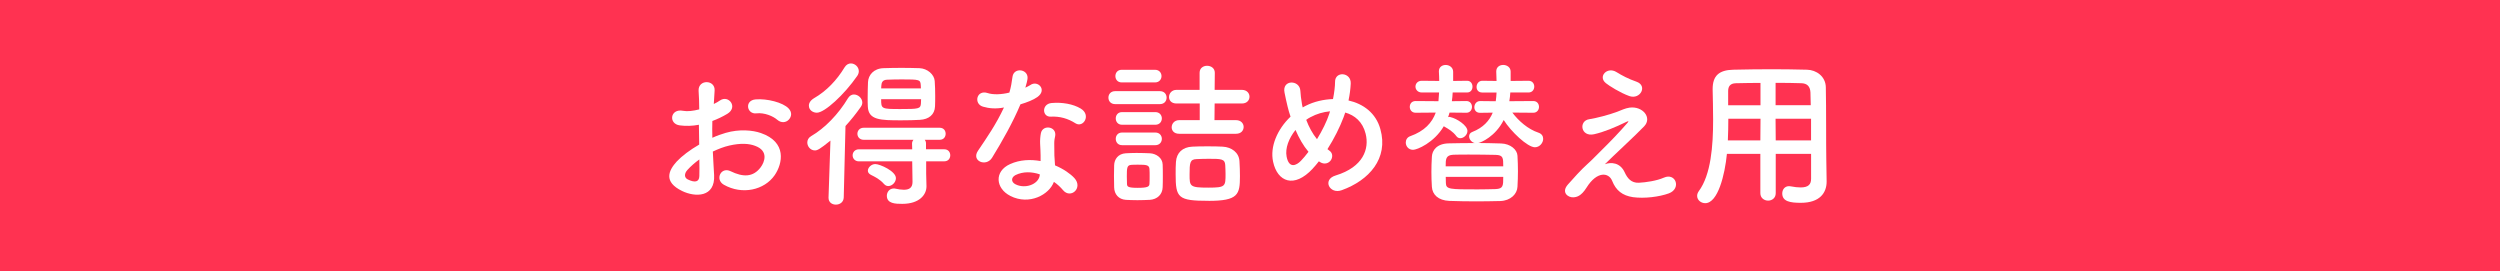
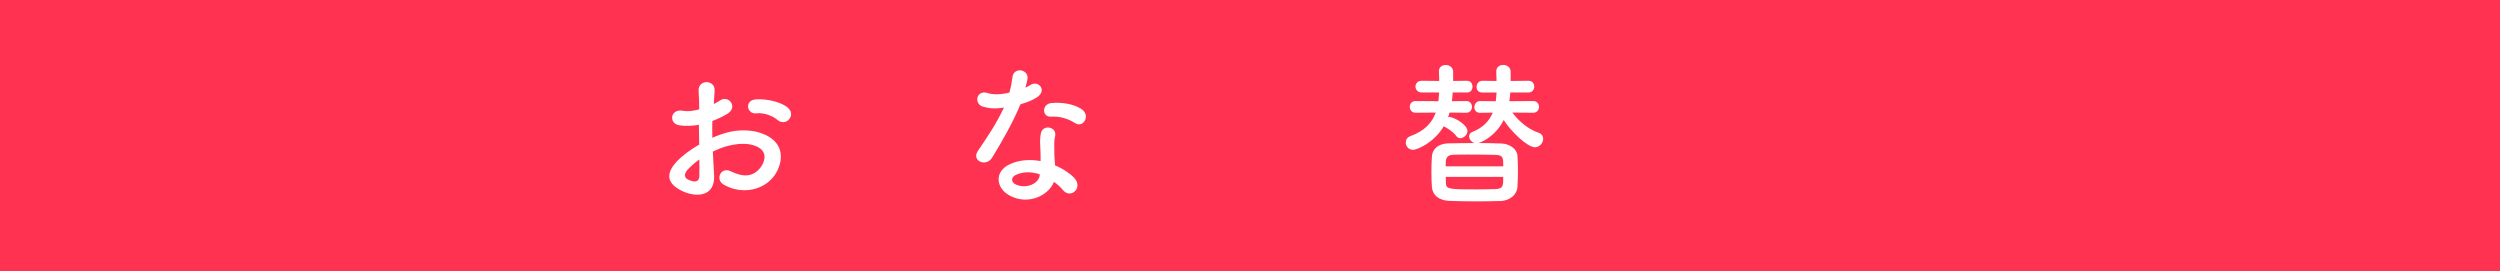
<svg xmlns="http://www.w3.org/2000/svg" id="_レイヤー_1" data-name="レイヤー_1" version="1.1" viewBox="0 0 743.06 80.58">
  <rect x="0" y="0" width="743.06" height="80.58" fill="#333333" stroke="none" />
  <defs>
    <style>
      .st0 {
        fill: #ff3251;
        stroke: #ff3251;
        stroke-miterlimit: 10;
        stroke-width: .5px;
      }

      .st1 {
        fill: #fff;
      }
    </style>
  </defs>
  <rect class="st0" x=".25" y=".25" width="742.56" height="80.08" />
  <g>
    <path class="st1" d="M212.25,52.01c.38,6.74-5.65,6.64-9.51,4.76-5.61-2.73-4.05-6.08-1.56-8.81,1.46-1.55,3.86-3.39,6.64-4.99-.05-1.98-.09-4-.09-5.89-1.93.38-3.86.42-5.65.19-3.49-.42-2.92-5.13.99-4.33,1.18.23,2.92.05,4.76-.43,0-2.21-.09-3.72-.19-5.51-.19-3.49,4.99-3.39,4.76-.05-.09,1.04-.14,2.54-.24,3.96.71-.33,1.32-.71,1.88-1.08,2.54-1.7,5.42,2.03,2.12,4.01-1.42.85-2.92,1.56-4.43,2.12-.05,1.46-.05,3.2,0,4.99,1.32-.61,2.68-1.08,3.96-1.46,4.05-1.18,8.05-.8,10.46.05,7.77,2.68,6.5,9.04,4.1,12.53-3.06,4.43-9.66,5.94-15.12,2.83-2.69-1.56-.85-5.42,2.02-4.01,3.68,1.79,6.69,1.84,8.95-1.18,1.13-1.51,2.45-4.85-1.65-6.36-1.84-.71-4.33-.85-7.63-.1-1.7.38-3.34,1.04-4.95,1.79.1,2.5.28,4.95.38,6.97ZM204.33,50.5c-.99,1.08-.99,2.31.09,2.83,2.02.99,3.39.85,3.44-.99.04-1.27.04-3.01,0-4.95-1.37.99-2.55,2.03-3.53,3.11ZM231.04,35.62c-1.22-1.08-3.82-2.21-6.22-1.93-2.87.33-3.63-3.86-.23-4.15,3.39-.28,8.1.9,9.8,2.69,1.13,1.18.85,2.5.05,3.34-.8.85-2.21,1.08-3.39.05Z" />
-     <path class="st1" d="M246.83,41.79c-3.2,2.59-3.91,2.92-4.62,2.92-1.32,0-2.26-1.18-2.26-2.36,0-.71.33-1.41,1.13-1.88,4.05-2.35,8.1-6.5,10.98-11.31.47-.75,1.13-1.08,1.74-1.08,1.27,0,2.5,1.13,2.5,2.4,0,.42-.14.85-.43,1.27-1.46,2.07-2.97,3.96-4.57,5.7l-.52,21.25c-.05,1.41-1.18,2.12-2.35,2.12-1.09,0-2.17-.66-2.17-2.02v-.09l.57-16.91ZM242.78,33.5c-1.08,0-2.36-.71-2.36-2.12,0-.75.47-1.56,1.56-2.21,3.67-2.12,6.73-5.32,9.04-9.14.52-.85,1.22-1.18,1.88-1.18,1.22,0,2.36,1.04,2.36,2.31,0,.42-.14.94-.47,1.41-3.82,5.51-9.66,10.93-12.01,10.93ZM275.28,47.96v3.68l.09,3.67v.1c0,2.4-2.02,5.18-7.21,5.18-1.98,0-4.57-.05-4.57-2.4,0-1.08.75-2.17,2.07-2.17.14,0,.29,0,.47.05.85.19,1.74.33,2.5.33,1.51,0,2.59-.52,2.59-2.31v-.1l-.09-6.03h-15.83c-1.22,0-1.88-.89-1.88-1.79s.66-1.79,1.88-1.79h15.83l-.05-1.7c0-.47.19-.85.43-1.13h-14.79c-1.23,0-1.88-.89-1.88-1.79s.66-1.79,1.88-1.79h22.56c1.23,0,1.79.89,1.79,1.79s-.57,1.79-1.79,1.79h-4.43c.23.28.38.61.38,1.08v1.74h5.42c1.23,0,1.79.9,1.79,1.79s-.56,1.79-1.79,1.79h-5.37ZM273.39,35.62c-1.55.1-3.53.14-5.51.14-6.17,0-9.75-.05-9.94-4.05-.05-.8-.05-1.74-.05-2.73,0-1.55.05-3.2.1-4.57.09-2.07,1.65-4.05,4.61-4.15,1.6-.05,3.49-.09,5.42-.09s3.77.05,5.28.09c2.36.1,4.38,1.88,4.52,3.82.1,1.32.14,2.92.14,4.43,0,1.08,0,2.17-.05,3.11-.1,2.45-1.84,3.86-4.52,4ZM262.75,54.69c-1.18-1.37-2.59-2.07-3.91-2.73-.61-.33-.89-.75-.89-1.22,0-.94,1.04-1.98,2.21-1.98,1.37,0,6.13,2.12,6.13,4.19,0,1.22-1.13,2.35-2.26,2.35-.47,0-.9-.19-1.27-.61ZM273.72,26.29c0-.28-.04-.57-.04-.85-.1-1.79-.29-1.84-5.7-1.84-1.6,0-3.25.05-4.33.09-1.37.05-1.65.89-1.7,1.79,0,.24-.05.52-.05.8h11.82ZM261.9,29.49c0,2.88.05,2.92,5.75,2.92,5.32,0,5.98-.05,6.07-1.65,0-.38.05-.85.05-1.27h-11.87Z" />
    <path class="st1" d="M292.19,31.71c-2.87-.8-1.98-5.14,1.37-4.05,1.56.52,4.01.47,6.45-.14.47-1.56.71-3.06.94-4.76.43-2.78,4.57-2.26,4.47.43-.04.71-.33,1.74-.66,2.87.57-.28,1.08-.52,1.51-.8,2.12-1.51,5.09,1.41,2.07,3.58-1.18.85-3.11,1.6-5.04,2.17-2.22,5.32-5.42,10.98-8.43,15.87-1.74,2.83-6.27.99-4.19-2.07,2.64-3.91,5.42-7.91,7.72-12.86-2.4.47-4.43.28-6.22-.24ZM300.3,58.23c-4.38-2.21-4.9-7.3-.05-9.47,2.92-1.32,6.12-1.41,9.04-.89v-1.65c0-1.18-.09-2.35-.14-3.53-.05-.94.05-2.26.24-3.15.57-2.59,4.71-1.98,4.24.85-.14.7-.28,1.22-.28,2.21,0,1.08,0,2.26.04,3.63.05.89.14,1.88.19,2.92,2.5,1.04,4.57,2.5,5.75,3.77,2.69,2.97-1.13,6.32-3.39,3.58-.71-.85-1.6-1.7-2.69-2.45-1.37,3.77-7.26,7.06-12.95,4.19ZM301.8,52.06c-1.27.66-1.37,2.03.05,2.73,2.83,1.42,6.64.05,7.16-2.5.04-.14,0-.33.04-.47-2.4-.8-4.94-.9-7.25.23ZM312.31,34.67c-2.59.14-2.78-3.77.24-4.05,3.11-.28,6.41.28,8.67,1.65,3.2,1.93.75,5.84-1.56,4.38-2.21-1.41-4.61-2.12-7.35-1.98Z" />
-     <path class="st1" d="M331.48,30.95c-1.37,0-2.03-.94-2.03-1.93s.66-1.93,2.03-1.93h13.24c1.37,0,2.02.94,2.02,1.93s-.66,1.93-2.02,1.93h-13.24ZM341.65,59.4c-.99.05-2.26.1-3.58.1s-2.5-.05-3.44-.1c-2.12-.14-3.44-1.65-3.48-3.72,0-1.23-.05-2.31-.05-3.39s.05-2.12.05-3.15c.04-1.79,1.17-3.44,3.44-3.58.89-.05,2.03-.1,3.2-.1,1.46,0,2.92.05,4.01.1,1.79.09,3.72,1.32,3.77,3.34.05,1.08.05,2.26.05,3.44s0,2.26-.05,3.3c-.05,2.12-1.55,3.63-3.91,3.77ZM333.41,24.5c-1.27,0-1.89-.94-1.89-1.88s.61-1.88,1.89-1.88h9.89c1.27,0,1.93.94,1.93,1.88s-.66,1.88-1.93,1.88h-9.89ZM333.51,37.08c-1.27,0-1.88-.94-1.88-1.88s.61-1.88,1.88-1.88h9.89c1.27,0,1.93.94,1.93,1.88s-.66,1.88-1.93,1.88h-9.89ZM333.51,43.15c-1.27,0-1.88-.94-1.88-1.88s.61-1.88,1.88-1.88h9.89c1.27,0,1.93.94,1.93,1.88s-.66,1.88-1.93,1.88h-9.89ZM341.7,52.43c0-.75,0-1.56-.05-2.21-.09-1.18-.94-1.27-3.34-1.27-.8,0-1.56,0-2.07.05-1.27.1-1.32.9-1.32,3.44,0,.75.05,1.55.05,2.26.05.75.24,1.13,3.2,1.13s3.44-.38,3.48-1.18c.05-.66.05-1.41.05-2.21ZM350.47,39.76c-1.51,0-2.22-.94-2.22-1.93,0-1.04.8-2.12,2.22-2.12h6.12v-4.95h-6.92c-1.51,0-2.21-.94-2.21-1.93,0-1.04.8-2.12,2.21-2.12h6.88v-5.09c0-1.41,1.13-2.07,2.21-2.07,1.18,0,2.31.71,2.31,2.07l-.05,5.09h8.1c1.51,0,2.26,1.04,2.26,2.02,0,1.04-.75,2.03-2.26,2.03h-8.1l-.05,4.95h6.41c1.51,0,2.26,1.04,2.26,2.02,0,1.04-.75,2.03-2.26,2.03h-16.91ZM359.23,59.69c-9.14,0-9.8-.89-9.8-7.91,0-1.32,0-2.54.09-3.67.19-2.69,1.93-4.38,4.85-4.52,1.46-.09,2.97-.09,4.52-.09s3.06,0,4.52.09c2.64.14,4.85,1.74,4.99,4.33.09,1.51.14,3.01.14,4.48,0,5.42-.52,7.3-9.33,7.3ZM364.17,49.04c-.1-1.84-1.27-1.84-4.95-1.84-1.27,0-2.5.05-3.58.09-1.98.05-2.07,1.13-2.07,4.62s.05,3.86,5.6,3.86c5.09,0,5.09-.38,5.09-4.1,0-.89-.05-1.79-.09-2.64Z" />
-     <path class="st1" d="M390.18,50.12c-5.56,5.98-10.5,3.91-11.78-2.02-.99-4.52,1.27-9.7,5.18-13.43-.33-.99-.66-2.02-.89-3.06-.24-.94-.71-3.11-.9-4.1-.8-3.91,4.52-3.86,4.71-.52.09,1.41.19,2.21.47,3.91.04.33.14.71.23,1.04.33-.19.61-.38.94-.52,2.4-1.22,5.23-1.88,8.06-1.98.38-1.88.61-3.82.61-5.09-.05-3.3,4.85-2.92,4.66.52-.09,1.65-.28,3.2-.66,4.99,4.38.99,8.15,3.72,9.47,8.53,2.45,8.71-3.35,15.21-11.49,18.14-3.58,1.32-5.89-3.16-1.79-4.38,8.2-2.5,10.03-7.91,8.9-12.39-.89-3.58-3.25-5.51-6.07-6.31-.14.42-.29.89-.47,1.36-1.09,2.92-2.83,6.41-4.81,9.52.19.14.38.33.61.47,1.08.75.94,2.12.33,2.92-.61.8-1.84,1.27-3.11.47-.14-.09-.24-.14-.38-.24-.61.8-1.23,1.51-1.84,2.17ZM385.05,38.63c-1.98,2.5-3.11,5.42-2.64,7.91.71,3.68,2.92,2.64,4.24,1.27.71-.71,1.46-1.65,2.26-2.69-1.56-1.84-2.83-4.1-3.86-6.5ZM389.61,34.77c-.47.24-.94.52-1.37.85.8,2.12,1.84,4.05,3.2,5.75,1.56-2.54,2.92-5.28,3.68-7.63.05-.19.14-.43.19-.66-2.03.19-4.05.8-5.7,1.7Z" />
    <path class="st1" d="M430.84,33.45c-.14.47-.24.89-.43,1.36.14-.05.24-.05.38-.05.1,0,.24,0,.33.05,1.93.43,5.04,2.5,5.04,4.1,0,1.18-1.13,2.17-2.12,2.17-.43,0-.85-.19-1.13-.56-1.13-1.51-2.45-2.21-3.58-2.87-.09-.05-.14-.1-.19-.14-2.92,4.95-7.96,7.02-9.14,7.02-1.37,0-2.17-1.08-2.17-2.17,0-.8.42-1.56,1.32-1.88,4.24-1.51,6.5-4,7.59-7.02l-5.98.05c-1.18,0-1.74-.9-1.74-1.74,0-.89.56-1.74,1.74-1.74l6.78.05c.09-.85.14-1.7.19-2.59h-5.14c-1.22,0-1.88-.9-1.88-1.74,0-.89.66-1.74,1.88-1.74l5.18.05c0-.94-.05-1.84-.1-2.78v-.09c0-1.27.99-1.88,2.03-1.88s2.21.7,2.21,2.02v2.73l4.15-.05c1.08,0,1.6.89,1.6,1.74,0,.9-.52,1.74-1.6,1.74h-4.29c-.05.85-.1,1.74-.24,2.59l4.33-.05c1.08,0,1.65.85,1.65,1.74,0,.85-.57,1.74-1.65,1.74l-5.04-.05ZM449.49,33.45c1.88,2.5,4.66,4.95,7.77,5.98.99.33,1.41,1.04,1.41,1.84,0,1.18-1.04,2.5-2.45,2.5-2.22,0-7.16-4.71-9.28-8.1-2.45,4.9-6.73,6.69-7.54,6.83,2.26,0,4.57.09,6.78.14,2.78.09,4.76,1.84,4.85,3.63.09,1.56.14,3.11.14,4.62s-.05,3.01-.14,4.62c-.09,2.17-2.07,4.14-5.09,4.24-2.31.05-4.76.1-7.11.1-2.78,0-5.51-.05-8.06-.14-3.3-.14-5.04-1.88-5.18-4.19-.1-1.51-.14-2.97-.14-4.43s.05-2.97.14-4.52c.09-1.88,1.46-3.91,5.09-3.96,2.35-.05,4.95-.09,7.63-.09-.99-.24-1.65-1.18-1.65-1.98,0-.57.28-1.08.94-1.32,3.25-1.27,5.09-3.34,6.08-5.74l-3.77.05c-1.18,0-1.7-.8-1.7-1.65,0-.9.61-1.84,1.7-1.84l4.66.05c.14-.85.19-1.74.24-2.59h-4.24c-1.18,0-1.7-.8-1.7-1.65,0-.9.61-1.84,1.7-1.84l4.24.05c-.05-.99-.09-1.88-.09-2.78v-.05c0-1.32,1.03-1.93,2.07-1.93s2.21.66,2.21,1.98v2.78l5.32-.05c1.13,0,1.7.85,1.7,1.74,0,.85-.57,1.74-1.7,1.74h-5.42c-.05.85-.14,1.7-.29,2.59l7.12-.05c1.13,0,1.7.85,1.7,1.74,0,.85-.57,1.74-1.7,1.74l-6.27-.05ZM446.8,49.42c0-2.5,0-3.34-2.31-3.39-2.45-.05-5.23-.09-7.87-.09-1.6,0-3.2,0-4.62.05-2.31.1-2.31,1.32-2.31,3.44h17.1ZM429.71,52.57c0,.61,0,1.23.04,1.84.05,1.88,1.13,1.88,9.42,1.88,1.84,0,3.63-.05,5.37-.09,2.26-.1,2.26-.99,2.26-3.63h-17.1Z" />
-     <path class="st1" d="M482.89,51.21c.8,1.74,1.93,3.2,4.19,3.11,2.07-.1,5.32-.57,7.44-1.51,3.58-1.6,5.28,3.25,1.51,4.66-2.83,1.04-7.3,1.6-10.69,1.13-3.11-.47-5.04-1.98-6.17-4.85-1.03-2.55-4.52-2.92-7.59,1.98-1.65,2.64-3.01,2.87-3.96,2.92-1.55.1-3.68-1.46-1.6-3.81,1.56-1.79,4.01-4.48,5.65-5.94,1.65-1.46,2.97-2.92,4.48-4.38,2.17-2.12,5.23-5.28,7.58-8.01.52-.61.19-.52-.23-.33-3.49,1.7-6.78,3.06-9.7,3.72-4.01.89-4.66-4.01-1.42-4.47,2.12-.33,5.79-1.27,8.29-2.21,1.23-.47,2.36-1.04,3.68-1.23,3.91-.52,6.78,3.01,4.33,5.56-2.22,2.36-9.33,8.9-11.68,11.26,1.79-.66,4.52-.57,5.89,2.4ZM477.28,24.69c-2.4-1.93.42-5,3.2-3.25,1.6.99,3.53,2.02,5.89,2.83,3.44,1.18,1.18,5.42-2.07,4.29-2.78-.99-6.03-3.06-7.02-3.86Z" />
-     <path class="st1" d="M538.29,45.74h-10.5v11.68c0,1.46-1.13,2.21-2.26,2.21s-2.31-.75-2.31-2.21v-11.68h-9.94c-.61,6.22-2.68,14.65-6.45,14.65-1.27,0-2.4-.94-2.4-2.17,0-.43.14-.89.47-1.37,3.67-4.95,4.28-13.57,4.28-21.2,0-3.35-.09-6.45-.14-9.04v-.14c0-3.91,1.84-5.65,6.13-5.75,4.05-.09,7.77-.14,11.54-.14,3.3,0,6.64.05,10.36.14,2.78.05,5.56,1.98,5.61,5.23.14,6.92.05,16.3.14,21.48l.1,6.45v.09c0,3.3-1.98,6.31-7.68,6.31-3.11,0-5.51-.38-5.51-2.78,0-1.13.71-2.17,2.02-2.17.14,0,.28,0,.47.05,1.18.23,2.17.33,2.97.33,2.4,0,3.11-.99,3.11-2.59v-7.4ZM523.26,35.29h-9.56c0,2.07-.05,4.29-.14,6.45h9.66l.05-6.45ZM523.26,24.64c-2.4,0-4.85.05-7.35.1-1.65.05-2.26.94-2.26,2.31v4.24h9.61v-6.64ZM538.2,31.28c-.05-1.37-.05-2.69-.09-3.82-.09-1.79-.99-2.69-2.73-2.73-2.54-.1-5.09-.1-7.63-.1v6.64h10.46ZM538.29,35.29h-10.55l.05,6.45h10.5v-6.45Z" />
  </g>
</svg>